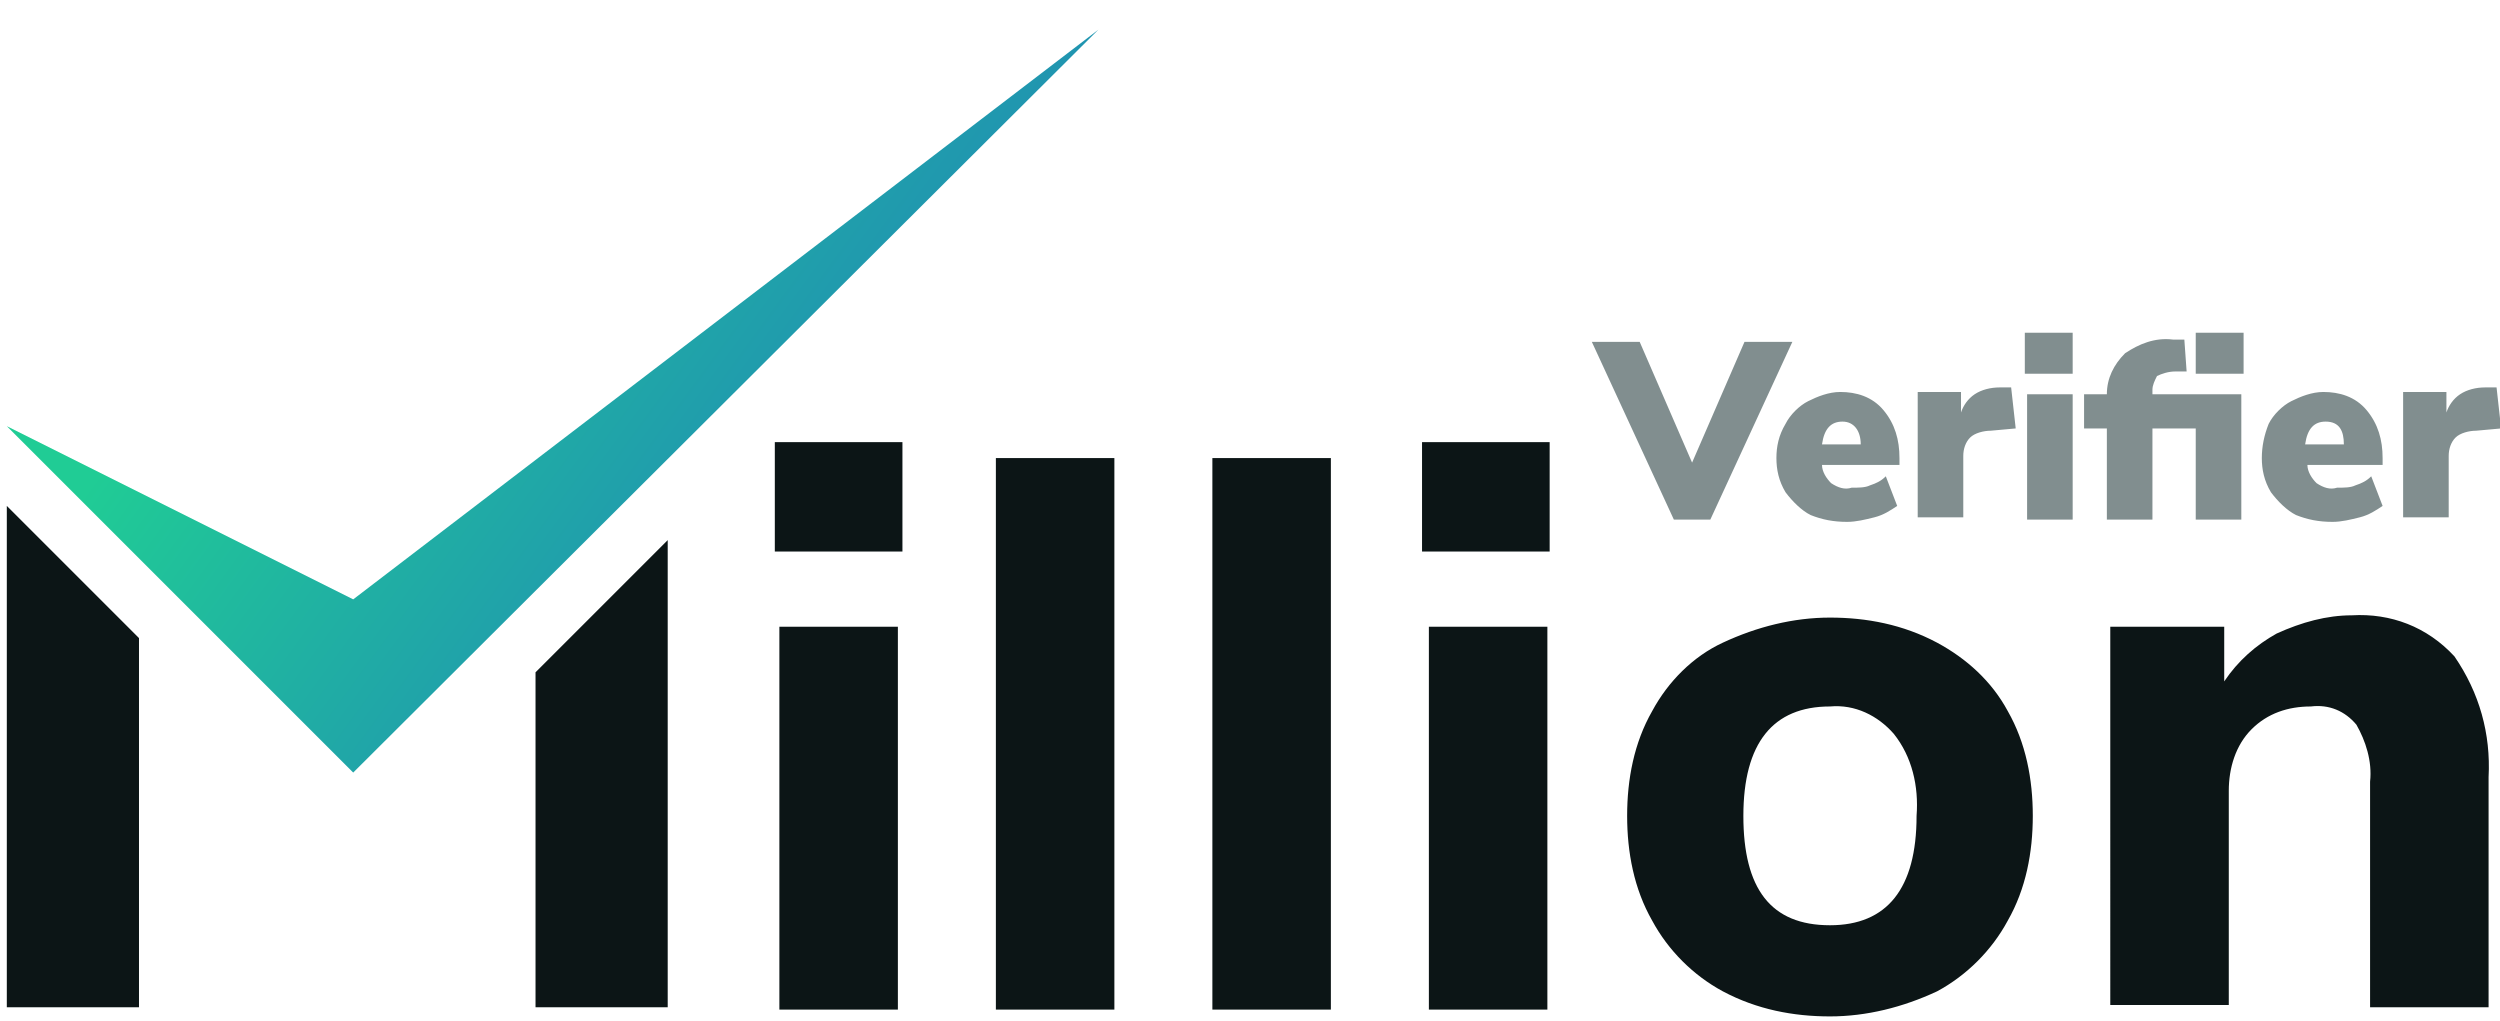
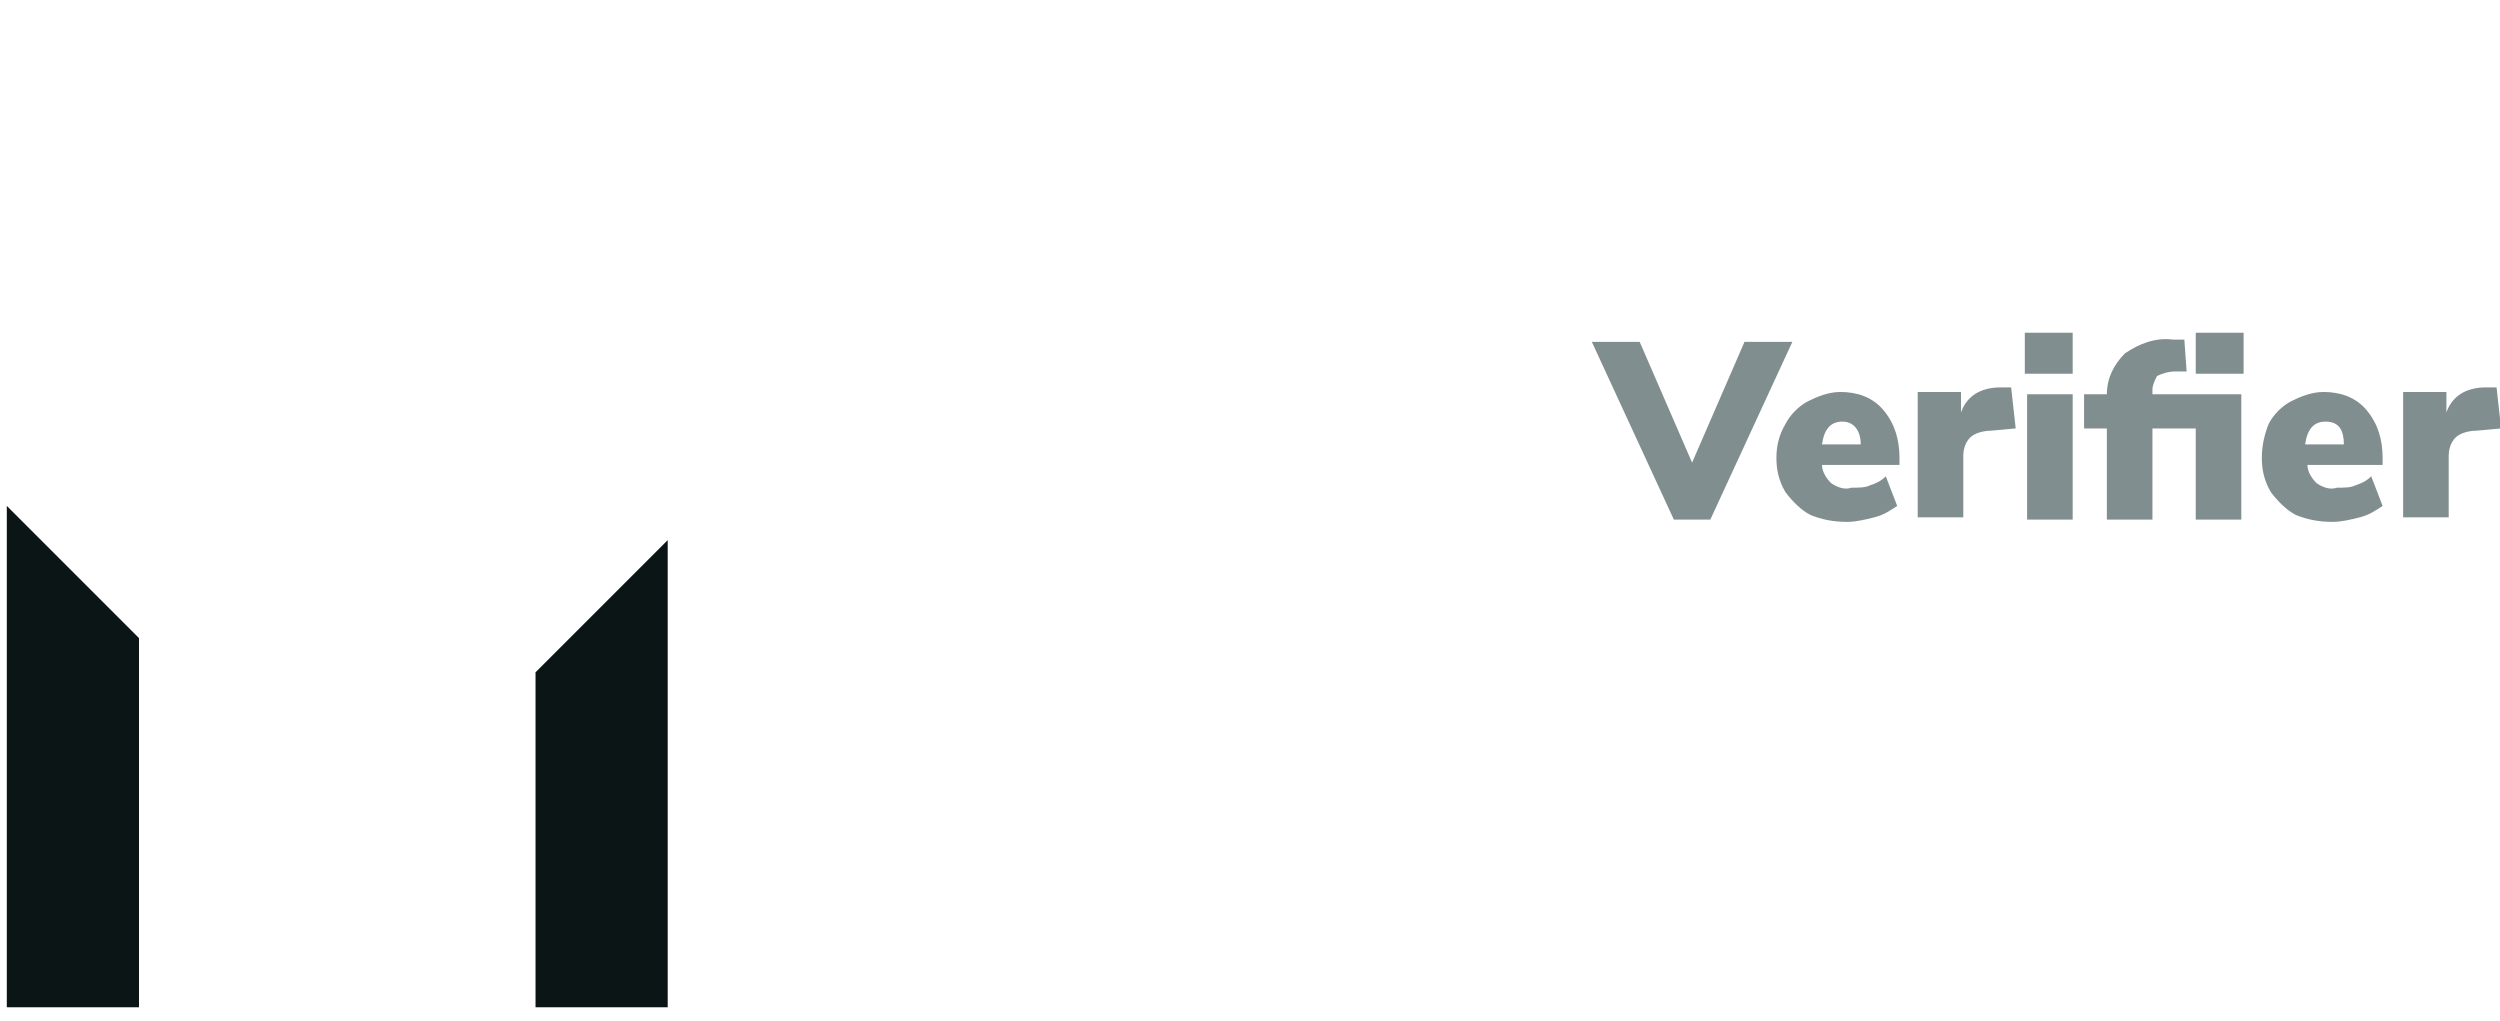
<svg xmlns="http://www.w3.org/2000/svg" version="1.1" id="Layer_1" x="0px" y="0px" viewBox="0 0 109.7 44.8" style="enable-background:new 0 0 109.7 44.8;" xml:space="preserve">
  <style type="text/css">.st0{fill:#0C1516;}	.st1{filter:url(#Path_12583);}	.st2{fill:url(#Path_12583-2_2_);}	.st3{fill:#818E8F;}</style>
  <filter filterUnits="userSpaceOnUse" height="104.667" id="Path_12583" width="119.912" x="0" y="0" />
  <g id="Group_4958" transform="translate(-267.751 -372.5)">
    <g id="Group_4167" transform="translate(303.75 386.5)">
-       <path id="Path_12584" class="st0" d="M-1.8,30.3V13.5h5.2v16.8H-1.8z M-2,5.4h5.6v4.8H-2V5.4z M7.7,30.3V6.1h5.2v24.2H7.7z M17.2,30.3V6.1h5.2v24.2H17.2z M26.7,30.3V13.5h5.2v16.8H26.7z M26.5,5.4H32v4.8h-5.6V5.4z M44.3,30.6c-1.6,0-3.2-0.3-4.7-1.1 c-1.3-0.7-2.4-1.8-3.1-3.1c-0.8-1.4-1.1-3-1.1-4.6c0-1.6,0.3-3.2,1.1-4.6c0.7-1.3,1.8-2.4,3.1-3c1.5-0.7,3.1-1.1,4.7-1.1 c1.6,0,3.2,0.3,4.7,1.1c1.3,0.7,2.4,1.7,3.1,3c0.8,1.4,1.1,3,1.1,4.6c0,1.6-0.3,3.2-1.1,4.6c-0.7,1.3-1.8,2.4-3.1,3.1 C47.5,30.2,45.9,30.6,44.3,30.6z M44.3,26.6c2.5,0,3.8-1.6,3.8-4.8c0.1-1.3-0.2-2.6-1-3.6c-0.7-0.8-1.7-1.3-2.8-1.2 c-2.5,0-3.8,1.6-3.8,4.8C40.5,25,41.7,26.6,44.3,26.6L44.3,26.6z M67.2,13c1.7-0.1,3.3,0.5,4.5,1.8c1.1,1.6,1.6,3.4,1.5,5.3v10.1 H68v-9.9c0.1-0.9-0.2-1.8-0.6-2.5c-0.5-0.6-1.2-0.9-2-0.8c-1,0-1.9,0.3-2.6,1c-0.7,0.7-1,1.7-1,2.7v9.4h-5.2V13.5h5v2.4 c0.6-0.9,1.4-1.6,2.3-2.1C65,13.3,66.1,13,67.2,13z" />
      <g id="Group_4165">
        <path id="Path_12581" class="st0" d="M-35.7,8.2v22h5.8V14L-35.7,8.2z" />
        <path id="Path_12582" class="st0" d="M-12.5,15.5v14.7h5.8V9.7L-12.5,15.5z" />
        <g transform="matrix(1, 0, 0, 1, -36, -14)" class="st1">
          <linearGradient id="Path_12583-2_2_" gradientUnits="userSpaceOnUse" x1="-903.226" y1="565.062" x2="-902.223" y2="564.562" gradientTransform="matrix(47.912 0 0 -32.672 43287.004 18472.412)">
            <stop offset="0" style="stop-color:#20CC95" />
            <stop offset="1" style="stop-color:#205CCC" />
          </linearGradient>
-           <path id="Path_12583-2_1_" class="st2" d="M0.3,18.7l15.2,15.2L48.2,1.3l-32.7,25L0.3,18.7z" />
        </g>
      </g>
    </g>
    <path id="Path_12585" class="st3" d="M344.3,387.5h2.1l-3.6,7.8h-1.6l-3.6-7.8h2.1l2.3,5.3L344.3,387.5z M351.1,392.9h-3.4 c0,0.3,0.2,0.6,0.4,0.8c0.3,0.2,0.6,0.3,0.9,0.2c0.3,0,0.6,0,0.8-0.1c0.3-0.1,0.5-0.2,0.7-0.4l0.5,1.3c-0.3,0.2-0.6,0.4-1,0.5 c-0.4,0.1-0.8,0.2-1.2,0.2c-0.6,0-1.1-0.1-1.6-0.3c-0.4-0.2-0.8-0.6-1.1-1c-0.3-0.5-0.4-1-0.4-1.5c0-0.5,0.1-1,0.4-1.5 c0.2-0.4,0.6-0.8,1-1c0.4-0.2,0.9-0.4,1.4-0.4c0.7,0,1.4,0.2,1.9,0.8c0.5,0.6,0.7,1.3,0.7,2.1L351.1,392.9z M348.6,391 c-0.5,0-0.8,0.3-0.9,1h1.7C349.4,391.4,349.1,391,348.6,391L348.6,391z M356.2,391.3l-1.1,0.1c-0.3,0-0.7,0.1-0.9,0.3 c-0.2,0.2-0.3,0.5-0.3,0.8v2.7h-2v-5.5h1.9v0.9c0.1-0.3,0.3-0.6,0.6-0.8c0.3-0.2,0.7-0.3,1.1-0.3l0.5,0L356.2,391.3z M356.7,395.3 v-5.5h2v5.5H356.7z M356.6,387.1h2.1v1.8h-2.1V387.1z M364.1,387.1h2.1v1.8h-2.1V387.1z M362.2,389.8h3.9v5.5h-2v-4h-1.9v4h-2v-4 h-1v-1.5h1c0-0.7,0.3-1.3,0.8-1.8c0.6-0.4,1.3-0.7,2.1-0.6l0.5,0l0.1,1.4l-0.5,0c-0.3,0-0.6,0.1-0.8,0.2c-0.1,0.2-0.2,0.4-0.2,0.6 L362.2,389.8z M372.3,392.9H369c0,0.3,0.2,0.6,0.4,0.8c0.3,0.2,0.6,0.3,0.9,0.2c0.3,0,0.6,0,0.8-0.1c0.3-0.1,0.5-0.2,0.7-0.4 l0.5,1.3c-0.3,0.2-0.6,0.4-1,0.5c-0.4,0.1-0.8,0.2-1.2,0.2c-0.6,0-1.1-0.1-1.6-0.3c-0.4-0.2-0.8-0.6-1.1-1c-0.3-0.5-0.4-1-0.4-1.5 c0-0.5,0.1-1,0.3-1.5c0.2-0.4,0.6-0.8,1-1c0.4-0.2,0.9-0.4,1.4-0.4c0.7,0,1.4,0.2,1.9,0.8c0.5,0.6,0.7,1.3,0.7,2.1V392.9z M369.8,391c-0.5,0-0.8,0.3-0.9,1h1.7C370.6,391.4,370.4,391,369.8,391z M377.5,391.3l-1.1,0.1c-0.3,0-0.7,0.1-0.9,0.3 c-0.2,0.2-0.3,0.5-0.3,0.8v2.7h-2v-5.5h1.9v0.9c0.1-0.3,0.3-0.6,0.6-0.8c0.3-0.2,0.7-0.3,1.1-0.3l0.5,0L377.5,391.3z" />
  </g>
</svg>